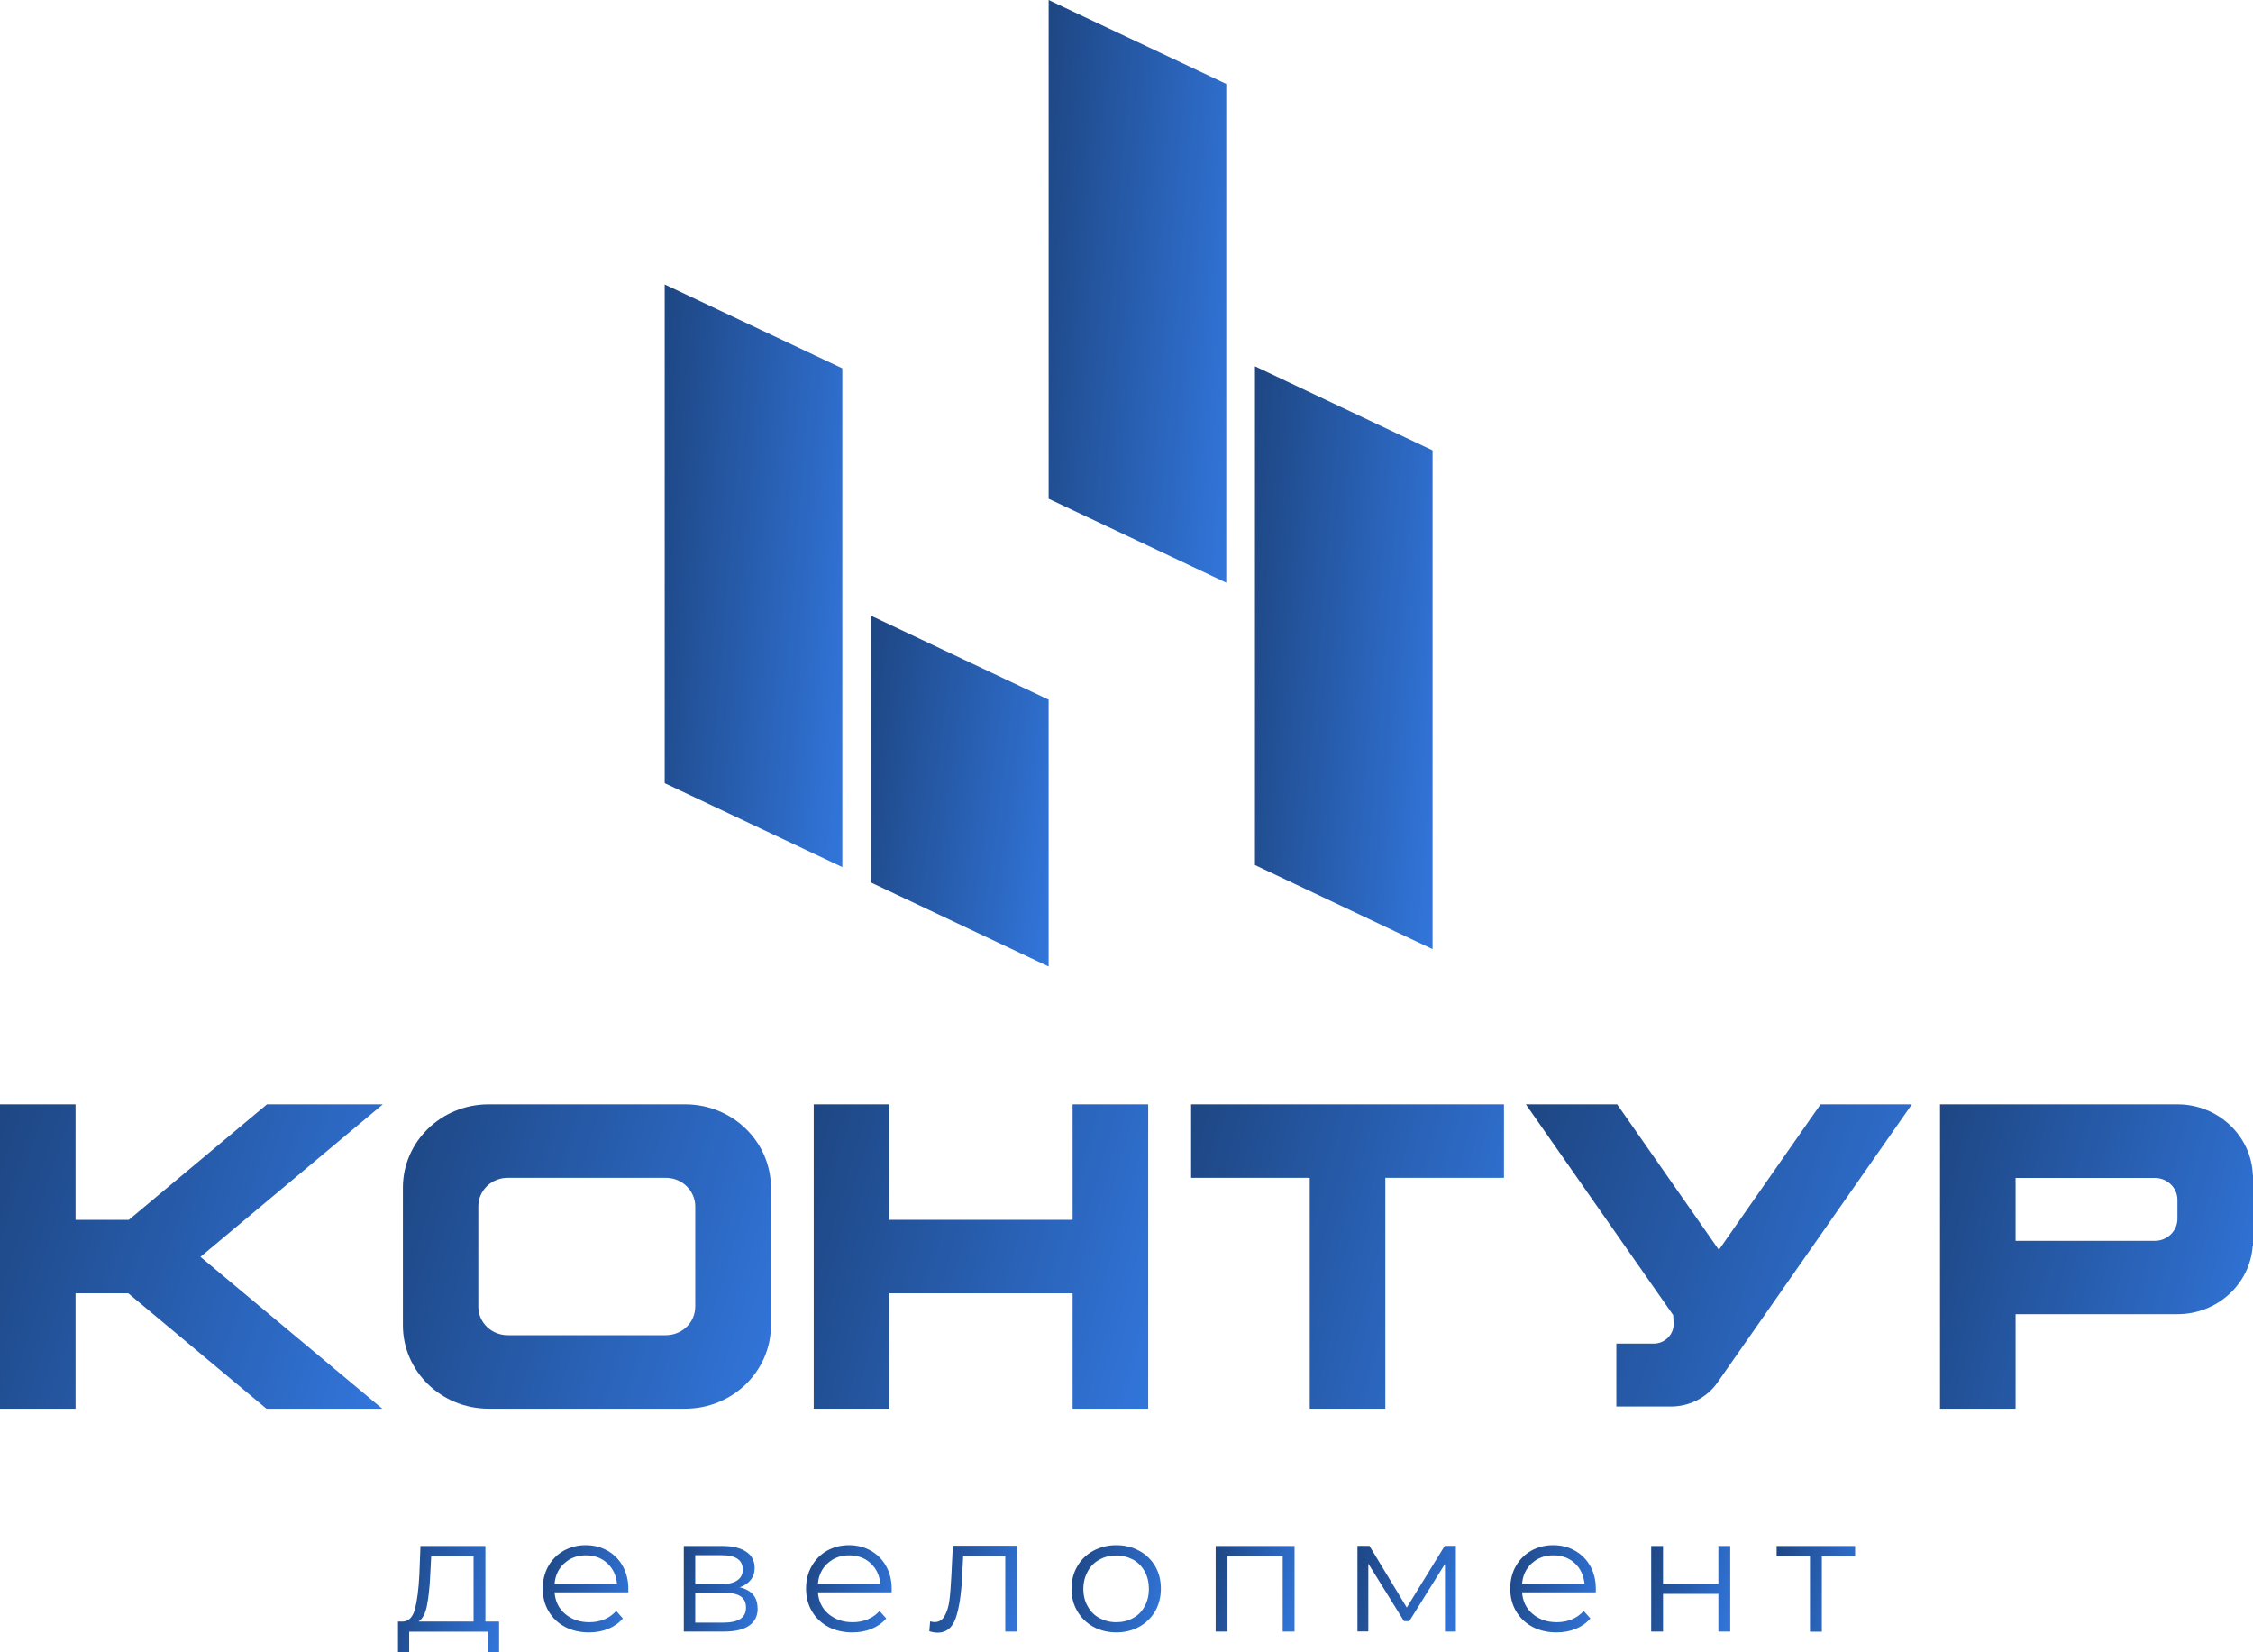
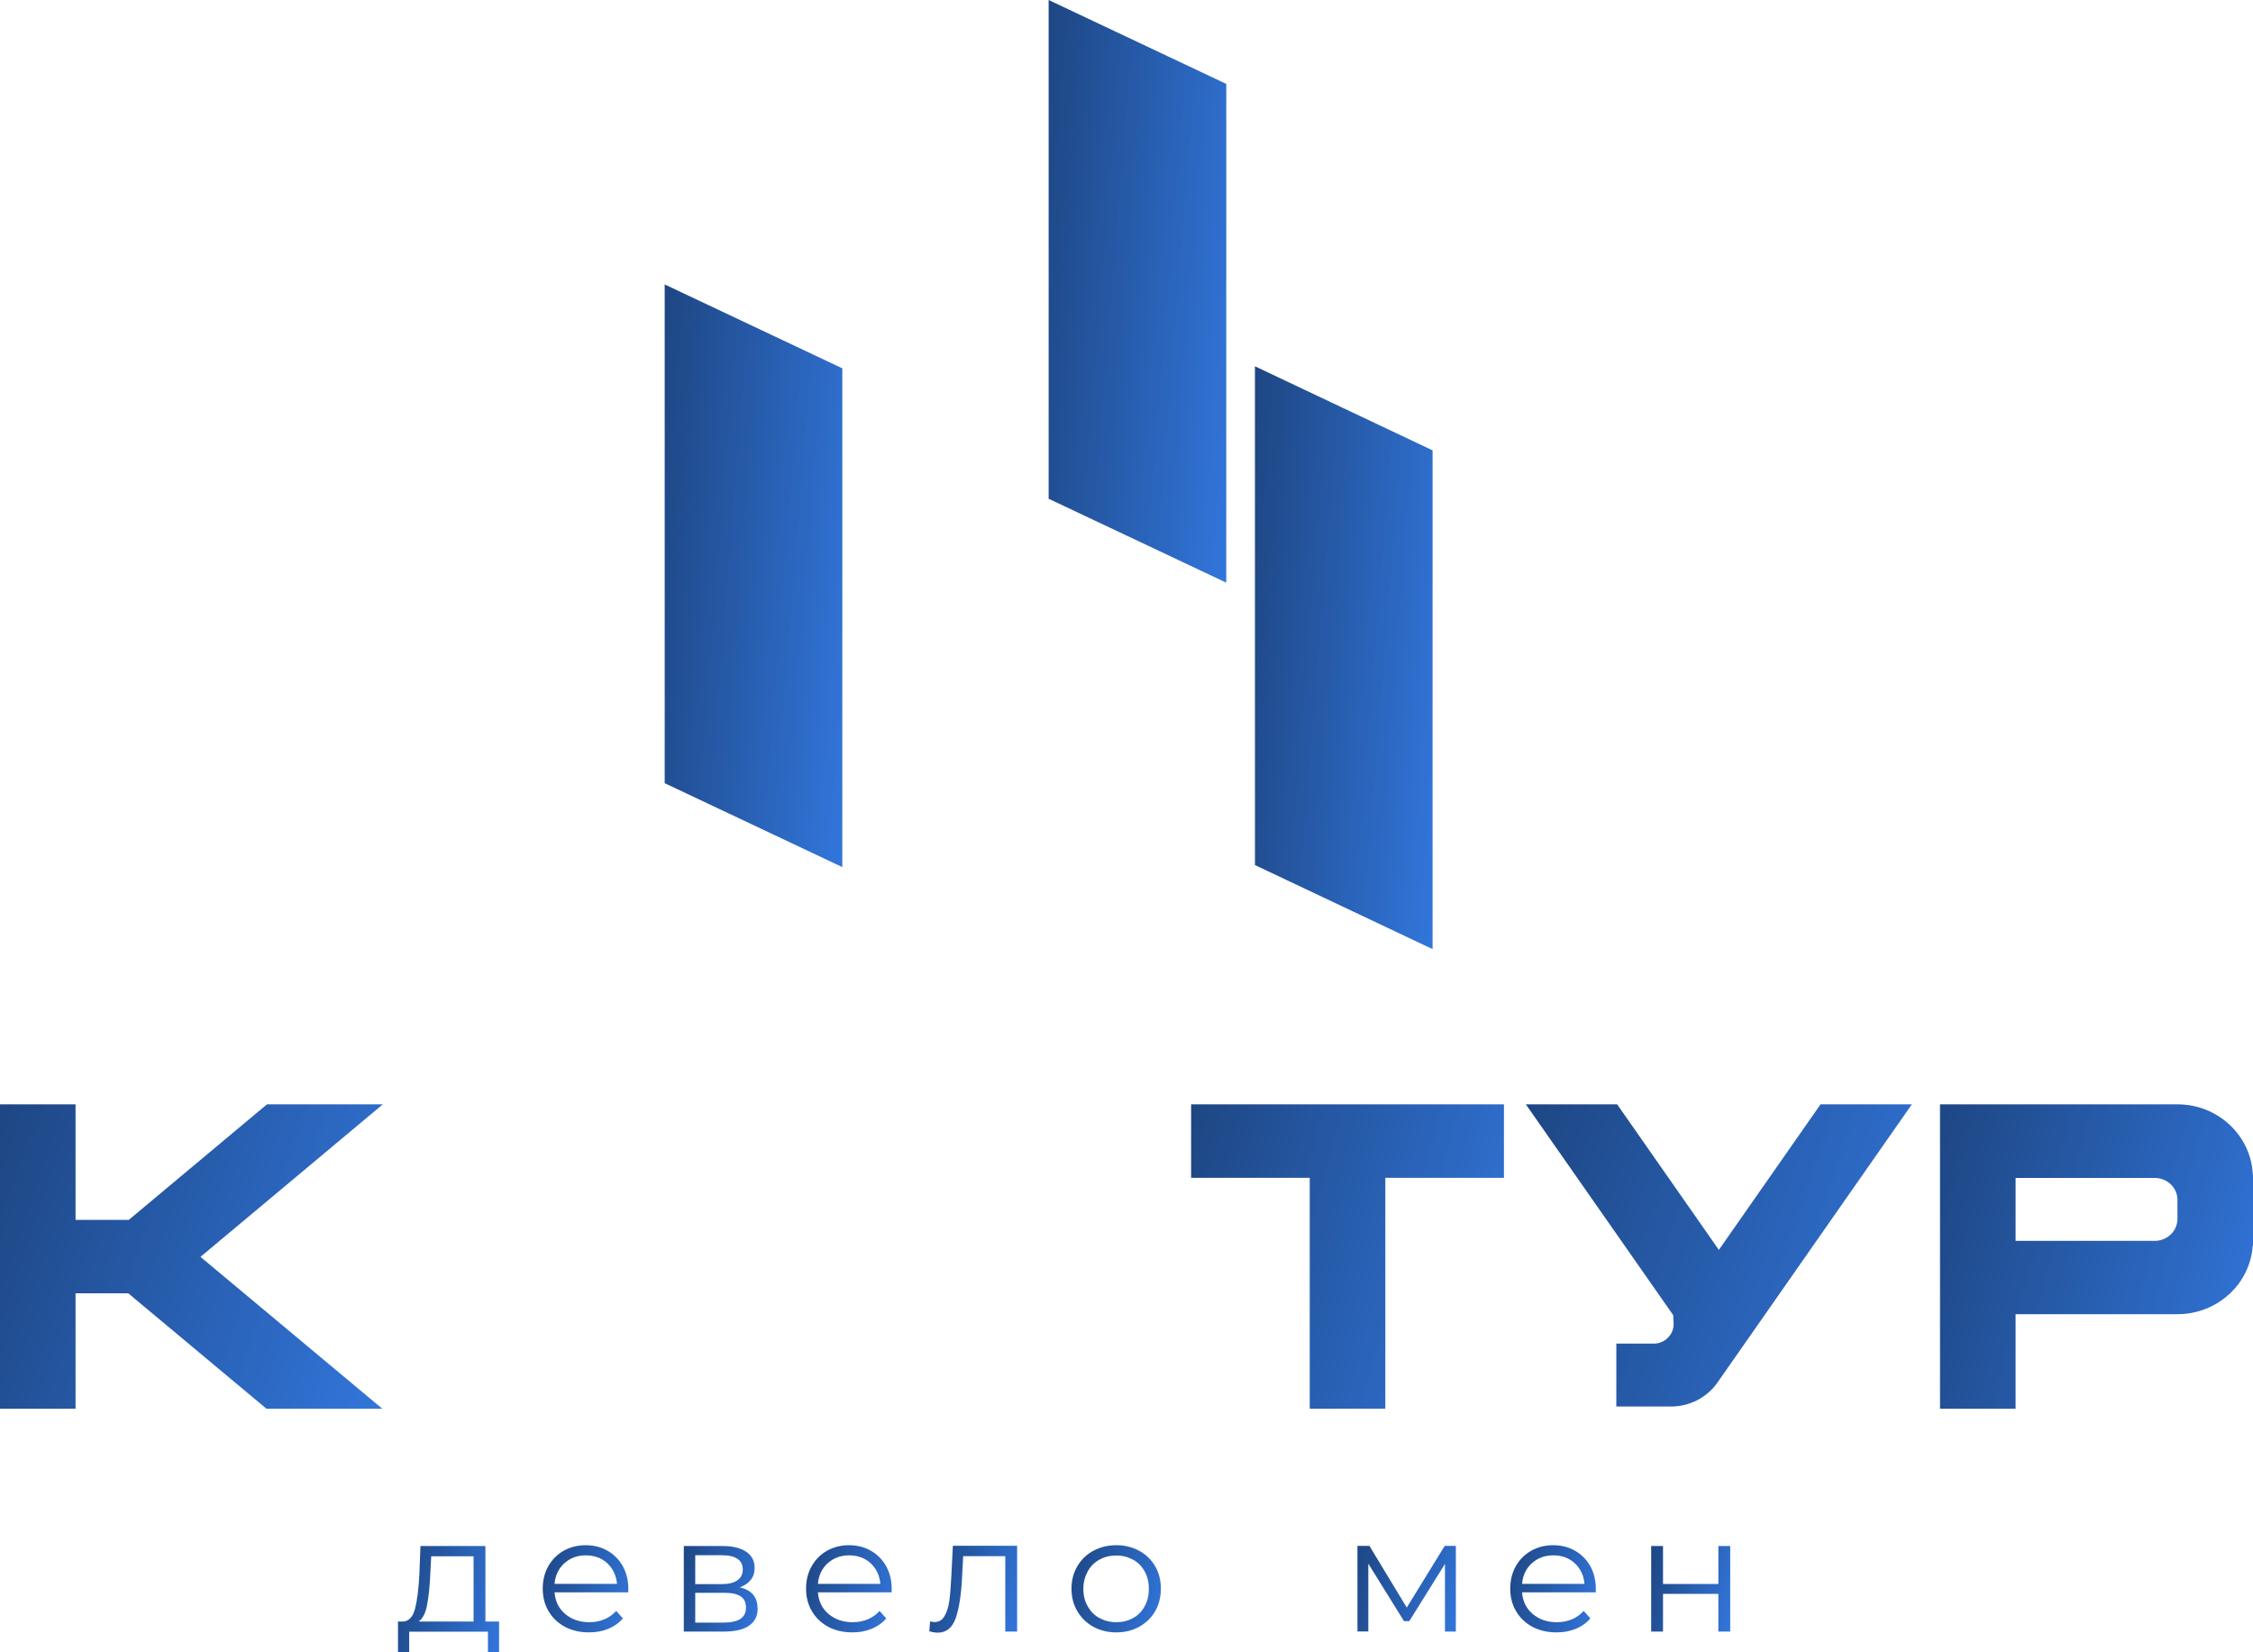
<svg xmlns="http://www.w3.org/2000/svg" width="75" height="55" viewBox="0 0 75 55" fill="none">
  <g clip-path="url(#clip0_293_287)">
    <path d="M28.04 28.863L22.127 26.07V9.468L28.04 12.261V28.863Z" fill="url(#paint0_linear_293_287)" />
-     <path d="M34.908 32.171L28.996 29.377V20.496L34.908 23.29V32.171Z" fill="url(#paint1_linear_293_287)" />
+     <path d="M34.908 32.171V20.496L34.908 23.29V32.171Z" fill="url(#paint1_linear_293_287)" />
    <path d="M47.689 31.593L41.776 28.795V12.193L47.689 14.991V31.593Z" fill="url(#paint2_linear_293_287)" />
    <path d="M34.908 0V16.602L40.821 19.395V2.793L34.908 0Z" fill="url(#paint3_linear_293_287)" />
-     <path d="M35.706 40.605H29.604V36.76H27.088V46.891H29.604V43.05H35.706V46.891H38.222V36.76H35.706V40.605Z" fill="url(#paint4_linear_293_287)" />
-     <path d="M23.144 43.493C23.144 44.021 22.707 44.445 22.165 44.445H16.902C16.359 44.445 15.923 44.021 15.923 43.493V40.158C15.923 39.63 16.359 39.206 16.902 39.206H22.165C22.707 39.206 23.144 39.635 23.144 40.158V43.493ZM22.81 36.76H16.266C14.688 36.76 13.412 38.001 13.412 39.535V44.115C13.412 45.645 14.688 46.891 16.266 46.891H22.81C24.383 46.891 25.664 45.65 25.664 44.115V39.535C25.664 38.005 24.387 36.76 22.81 36.76Z" fill="url(#paint5_linear_293_287)" />
    <path d="M43.6 36.76H39.651V39.206H43.6V46.891H46.116V39.206H50.065V36.76H46.116H43.6Z" fill="url(#paint6_linear_293_287)" />
    <path d="M72.485 40.573C72.485 40.975 72.146 41.304 71.733 41.304H67.097V39.21H71.733C72.146 39.21 72.485 39.535 72.485 39.941V40.573ZM74.995 39.111C74.944 37.807 73.84 36.76 72.485 36.76H64.581V46.891H67.097V43.745H72.485C73.817 43.745 74.907 42.735 74.991 41.462H75V39.111H74.995Z" fill="url(#paint7_linear_293_287)" />
    <path d="M8.887 36.76L4.288 40.605H2.515V36.76H0V46.891H2.515V43.05H4.27L8.869 46.891H12.725L6.673 41.837L12.744 36.76H8.887Z" fill="url(#paint8_linear_293_287)" />
    <path d="M57.217 41.602L53.833 36.76H50.794L55.699 43.777L55.713 44.052C55.727 44.418 55.425 44.725 55.049 44.725H53.806V46.819H55.625C56.242 46.819 56.822 46.521 57.17 46.024L63.644 36.76H60.604L57.221 41.602H57.217Z" fill="url(#paint9_linear_293_287)" />
    <path d="M16.614 53.976V55H16.243V54.314H13.621V55H13.249V53.976H13.417C13.611 53.967 13.746 53.822 13.816 53.551C13.885 53.281 13.936 52.902 13.96 52.414L13.997 51.462H16.159V53.976H16.614ZM14.215 53.439C14.164 53.7 14.071 53.881 13.936 53.976H15.765V51.805H14.354L14.322 52.437C14.303 52.843 14.266 53.172 14.215 53.434V53.439Z" fill="url(#paint10_linear_293_287)" />
    <path d="M20.912 53.005H18.461C18.484 53.303 18.6 53.542 18.814 53.723C19.027 53.903 19.292 53.998 19.617 53.998C19.798 53.998 19.965 53.967 20.118 53.903C20.271 53.84 20.401 53.745 20.512 53.624L20.735 53.872C20.605 54.025 20.443 54.138 20.248 54.219C20.053 54.3 19.839 54.337 19.603 54.337C19.301 54.337 19.037 54.273 18.805 54.152C18.573 54.025 18.392 53.854 18.262 53.633C18.132 53.412 18.067 53.163 18.067 52.884C18.067 52.604 18.127 52.356 18.252 52.135C18.378 51.913 18.549 51.742 18.763 51.62C18.981 51.498 19.222 51.435 19.496 51.435C19.77 51.435 20.011 51.498 20.225 51.62C20.438 51.742 20.61 51.913 20.73 52.13C20.851 52.347 20.916 52.599 20.916 52.879V52.996L20.912 53.005ZM18.786 52.035C18.596 52.211 18.484 52.437 18.461 52.721H20.54C20.512 52.441 20.406 52.211 20.215 52.035C20.025 51.859 19.784 51.773 19.501 51.773C19.218 51.773 18.981 51.859 18.791 52.035H18.786Z" fill="url(#paint11_linear_293_287)" />
    <path d="M25.223 53.538C25.223 53.786 25.13 53.98 24.94 54.111C24.749 54.246 24.466 54.31 24.095 54.31H22.763V51.462H24.053C24.387 51.462 24.647 51.525 24.838 51.652C25.028 51.778 25.121 51.959 25.121 52.193C25.121 52.347 25.079 52.482 24.991 52.59C24.903 52.699 24.782 52.784 24.624 52.838C25.023 52.929 25.218 53.163 25.218 53.538H25.223ZM23.144 52.73H24.026C24.253 52.73 24.425 52.69 24.545 52.604C24.666 52.523 24.726 52.401 24.726 52.243C24.726 52.085 24.666 51.963 24.545 51.886C24.425 51.805 24.253 51.769 24.026 51.769H23.144V52.735V52.73ZM24.643 53.89C24.768 53.809 24.833 53.687 24.833 53.515C24.833 53.344 24.777 53.222 24.661 53.141C24.545 53.06 24.364 53.019 24.114 53.019H23.144V54.012H24.072C24.323 54.012 24.513 53.971 24.638 53.894L24.643 53.89Z" fill="url(#paint12_linear_293_287)" />
    <path d="M29.678 53.005H27.228C27.251 53.303 27.367 53.542 27.58 53.723C27.794 53.903 28.058 53.998 28.383 53.998C28.564 53.998 28.731 53.967 28.884 53.903C29.038 53.84 29.168 53.745 29.279 53.624L29.502 53.872C29.372 54.025 29.209 54.138 29.014 54.219C28.819 54.3 28.606 54.337 28.369 54.337C28.068 54.337 27.803 54.273 27.571 54.152C27.339 54.025 27.158 53.854 27.028 53.633C26.898 53.412 26.833 53.163 26.833 52.884C26.833 52.604 26.893 52.356 27.019 52.135C27.144 51.913 27.316 51.742 27.529 51.62C27.747 51.498 27.989 51.435 28.262 51.435C28.536 51.435 28.778 51.498 28.991 51.62C29.205 51.742 29.376 51.913 29.497 52.13C29.618 52.347 29.683 52.599 29.683 52.879V52.996L29.678 53.005ZM27.552 52.035C27.362 52.211 27.251 52.437 27.228 52.721H29.307C29.279 52.441 29.172 52.211 28.982 52.035C28.791 51.859 28.55 51.773 28.267 51.773C27.984 51.773 27.747 51.859 27.557 52.035H27.552Z" fill="url(#paint13_linear_293_287)" />
    <path d="M33.859 51.462V54.31H33.465V51.8H32.063L32.026 52.505C31.998 53.096 31.924 53.551 31.813 53.867C31.701 54.183 31.502 54.346 31.219 54.346C31.14 54.346 31.047 54.332 30.936 54.3L30.963 53.971C31.028 53.985 31.075 53.994 31.103 53.994C31.256 53.994 31.372 53.926 31.446 53.786C31.525 53.651 31.576 53.479 31.604 53.276C31.632 53.073 31.65 52.807 31.669 52.473L31.72 51.453H33.864L33.859 51.462Z" fill="url(#paint14_linear_293_287)" />
    <path d="M36.398 54.152C36.17 54.025 35.994 53.854 35.864 53.633C35.734 53.412 35.669 53.163 35.669 52.884C35.669 52.604 35.734 52.356 35.864 52.135C35.994 51.913 36.17 51.742 36.398 51.62C36.625 51.498 36.88 51.435 37.159 51.435C37.437 51.435 37.697 51.498 37.92 51.62C38.147 51.742 38.324 51.913 38.454 52.135C38.584 52.356 38.644 52.604 38.644 52.884C38.644 53.163 38.579 53.412 38.454 53.633C38.324 53.854 38.147 54.025 37.92 54.152C37.693 54.278 37.437 54.337 37.159 54.337C36.88 54.337 36.621 54.273 36.398 54.152ZM37.721 53.858C37.888 53.768 38.013 53.637 38.106 53.466C38.199 53.294 38.245 53.105 38.245 52.888C38.245 52.672 38.199 52.477 38.106 52.31C38.013 52.139 37.883 52.008 37.721 51.918C37.553 51.828 37.368 51.778 37.159 51.778C36.95 51.778 36.764 51.823 36.597 51.918C36.43 52.008 36.3 52.139 36.208 52.31C36.115 52.482 36.064 52.672 36.064 52.888C36.064 53.105 36.11 53.299 36.208 53.466C36.3 53.637 36.43 53.768 36.597 53.858C36.764 53.949 36.95 53.998 37.159 53.998C37.368 53.998 37.553 53.953 37.721 53.858Z" fill="url(#paint15_linear_293_287)" />
-     <path d="M43.094 51.462V54.31H42.7V51.8H40.862V54.31H40.468V51.462H43.094Z" fill="url(#paint16_linear_293_287)" />
    <path d="M48.464 51.462V54.31H48.102V52.058L46.914 53.962H46.737L45.55 52.049V54.305H45.188V51.458H45.587L46.83 53.511L48.093 51.458H48.459L48.464 51.462Z" fill="url(#paint17_linear_293_287)" />
    <path d="M53.119 53.005H50.668C50.691 53.303 50.807 53.542 51.021 53.723C51.234 53.903 51.499 53.998 51.824 53.998C52.005 53.998 52.172 53.967 52.325 53.903C52.478 53.84 52.608 53.745 52.719 53.624L52.942 53.872C52.812 54.025 52.65 54.138 52.455 54.219C52.26 54.3 52.047 54.337 51.81 54.337C51.508 54.337 51.244 54.273 51.012 54.152C50.78 54.025 50.599 53.854 50.469 53.633C50.339 53.412 50.274 53.163 50.274 52.884C50.274 52.604 50.334 52.356 50.459 52.135C50.585 51.913 50.756 51.742 50.97 51.62C51.188 51.498 51.429 51.435 51.703 51.435C51.977 51.435 52.218 51.498 52.432 51.62C52.645 51.742 52.817 51.913 52.938 52.13C53.058 52.347 53.123 52.599 53.123 52.879V52.996L53.119 53.005ZM50.993 52.035C50.803 52.211 50.691 52.437 50.668 52.721H52.747C52.719 52.441 52.613 52.211 52.422 52.035C52.232 51.859 51.991 51.773 51.708 51.773C51.425 51.773 51.188 51.859 50.998 52.035H50.993Z" fill="url(#paint18_linear_293_287)" />
    <path d="M54.966 51.462H55.36V52.726H57.203V51.462H57.597V54.31H57.203V53.055H55.36V54.31H54.966V51.462Z" fill="url(#paint19_linear_293_287)" />
-     <path d="M61.755 51.805H60.646V54.314H60.252V51.805H59.142V51.462H61.755V51.805Z" fill="url(#paint20_linear_293_287)" />
  </g>
  <defs>
    <linearGradient id="paint0_linear_293_287" x1="21.168" y1="17.159" x2="29.765" y2="17.846" gradientUnits="userSpaceOnUse">
      <stop stop-color="#1D447F" />
      <stop offset="1" stop-color="#347BE5" />
    </linearGradient>
    <linearGradient id="paint1_linear_293_287" x1="28.036" y1="25.126" x2="36.539" y2="26.255" gradientUnits="userSpaceOnUse">
      <stop stop-color="#1D447F" />
      <stop offset="1" stop-color="#347BE5" />
    </linearGradient>
    <linearGradient id="paint2_linear_293_287" x1="40.817" y1="19.886" x2="49.414" y2="20.573" gradientUnits="userSpaceOnUse">
      <stop stop-color="#1D447F" />
      <stop offset="1" stop-color="#347BE5" />
    </linearGradient>
    <linearGradient id="paint3_linear_293_287" x1="33.948" y1="7.691" x2="42.546" y2="8.379" gradientUnits="userSpaceOnUse">
      <stop stop-color="#1D447F" />
      <stop offset="1" stop-color="#347BE5" />
    </linearGradient>
    <linearGradient id="paint4_linear_293_287" x1="25.281" y1="40.777" x2="40.324" y2="45.114" gradientUnits="userSpaceOnUse">
      <stop stop-color="#1D447F" />
      <stop offset="1" stop-color="#347BE5" />
    </linearGradient>
    <linearGradient id="paint5_linear_293_287" x1="11.423" y1="40.777" x2="27.714" y2="45.946" gradientUnits="userSpaceOnUse">
      <stop stop-color="#1D447F" />
      <stop offset="1" stop-color="#347BE5" />
    </linearGradient>
    <linearGradient id="paint6_linear_293_287" x1="37.96" y1="40.777" x2="52.168" y2="44.608" gradientUnits="userSpaceOnUse">
      <stop stop-color="#1D447F" />
      <stop offset="1" stop-color="#347BE5" />
    </linearGradient>
    <linearGradient id="paint7_linear_293_287" x1="62.89" y1="40.777" x2="77.103" y2="44.612" gradientUnits="userSpaceOnUse">
      <stop stop-color="#1D447F" />
      <stop offset="1" stop-color="#347BE5" />
    </linearGradient>
    <linearGradient id="paint8_linear_293_287" x1="-2.069" y1="40.777" x2="14.75" y2="46.327" gradientUnits="userSpaceOnUse">
      <stop stop-color="#1D447F" />
      <stop offset="1" stop-color="#347BE5" />
    </linearGradient>
    <linearGradient id="paint9_linear_293_287" x1="48.708" y1="40.749" x2="65.615" y2="46.415" gradientUnits="userSpaceOnUse">
      <stop stop-color="#1D447F" />
      <stop offset="1" stop-color="#347BE5" />
    </linearGradient>
    <linearGradient id="paint10_linear_293_287" x1="12.703" y1="52.865" x2="17.339" y2="54.022" gradientUnits="userSpaceOnUse">
      <stop stop-color="#1D447F" />
      <stop offset="1" stop-color="#347BE5" />
    </linearGradient>
    <linearGradient id="paint11_linear_293_287" x1="17.604" y1="52.586" x2="21.515" y2="53.593" gradientUnits="userSpaceOnUse">
      <stop stop-color="#1D447F" />
      <stop offset="1" stop-color="#347BE5" />
    </linearGradient>
    <linearGradient id="paint12_linear_293_287" x1="22.364" y1="52.591" x2="25.788" y2="53.367" gradientUnits="userSpaceOnUse">
      <stop stop-color="#1D447F" />
      <stop offset="1" stop-color="#347BE5" />
    </linearGradient>
    <linearGradient id="paint13_linear_293_287" x1="26.371" y1="52.586" x2="30.281" y2="53.593" gradientUnits="userSpaceOnUse">
      <stop stop-color="#1D447F" />
      <stop offset="1" stop-color="#347BE5" />
    </linearGradient>
    <linearGradient id="paint14_linear_293_287" x1="30.46" y1="52.6" x2="34.464" y2="53.663" gradientUnits="userSpaceOnUse">
      <stop stop-color="#1D447F" />
      <stop offset="1" stop-color="#347BE5" />
    </linearGradient>
    <linearGradient id="paint15_linear_293_287" x1="35.186" y1="52.586" x2="39.246" y2="53.678" gradientUnits="userSpaceOnUse">
      <stop stop-color="#1D447F" />
      <stop offset="1" stop-color="#347BE5" />
    </linearGradient>
    <linearGradient id="paint16_linear_293_287" x1="40.041" y1="52.591" x2="43.673" y2="53.47" gradientUnits="userSpaceOnUse">
      <stop stop-color="#1D447F" />
      <stop offset="1" stop-color="#347BE5" />
    </linearGradient>
    <linearGradient id="paint17_linear_293_287" x1="44.656" y1="52.589" x2="49.051" y2="53.913" gradientUnits="userSpaceOnUse">
      <stop stop-color="#1D447F" />
      <stop offset="1" stop-color="#347BE5" />
    </linearGradient>
    <linearGradient id="paint18_linear_293_287" x1="49.811" y1="52.586" x2="53.722" y2="53.593" gradientUnits="userSpaceOnUse">
      <stop stop-color="#1D447F" />
      <stop offset="1" stop-color="#347BE5" />
    </linearGradient>
    <linearGradient id="paint19_linear_293_287" x1="54.538" y1="52.591" x2="58.176" y2="53.473" gradientUnits="userSpaceOnUse">
      <stop stop-color="#1D447F" />
      <stop offset="1" stop-color="#347BE5" />
    </linearGradient>
    <linearGradient id="paint20_linear_293_287" x1="58.718" y1="52.593" x2="62.333" y2="53.462" gradientUnits="userSpaceOnUse">
      <stop stop-color="#1D447F" />
      <stop offset="1" stop-color="#347BE5" />
    </linearGradient>
    <clipPath id="clip0_293_287">
      <rect width="75" height="55" fill="white" />
    </clipPath>
  </defs>
</svg>